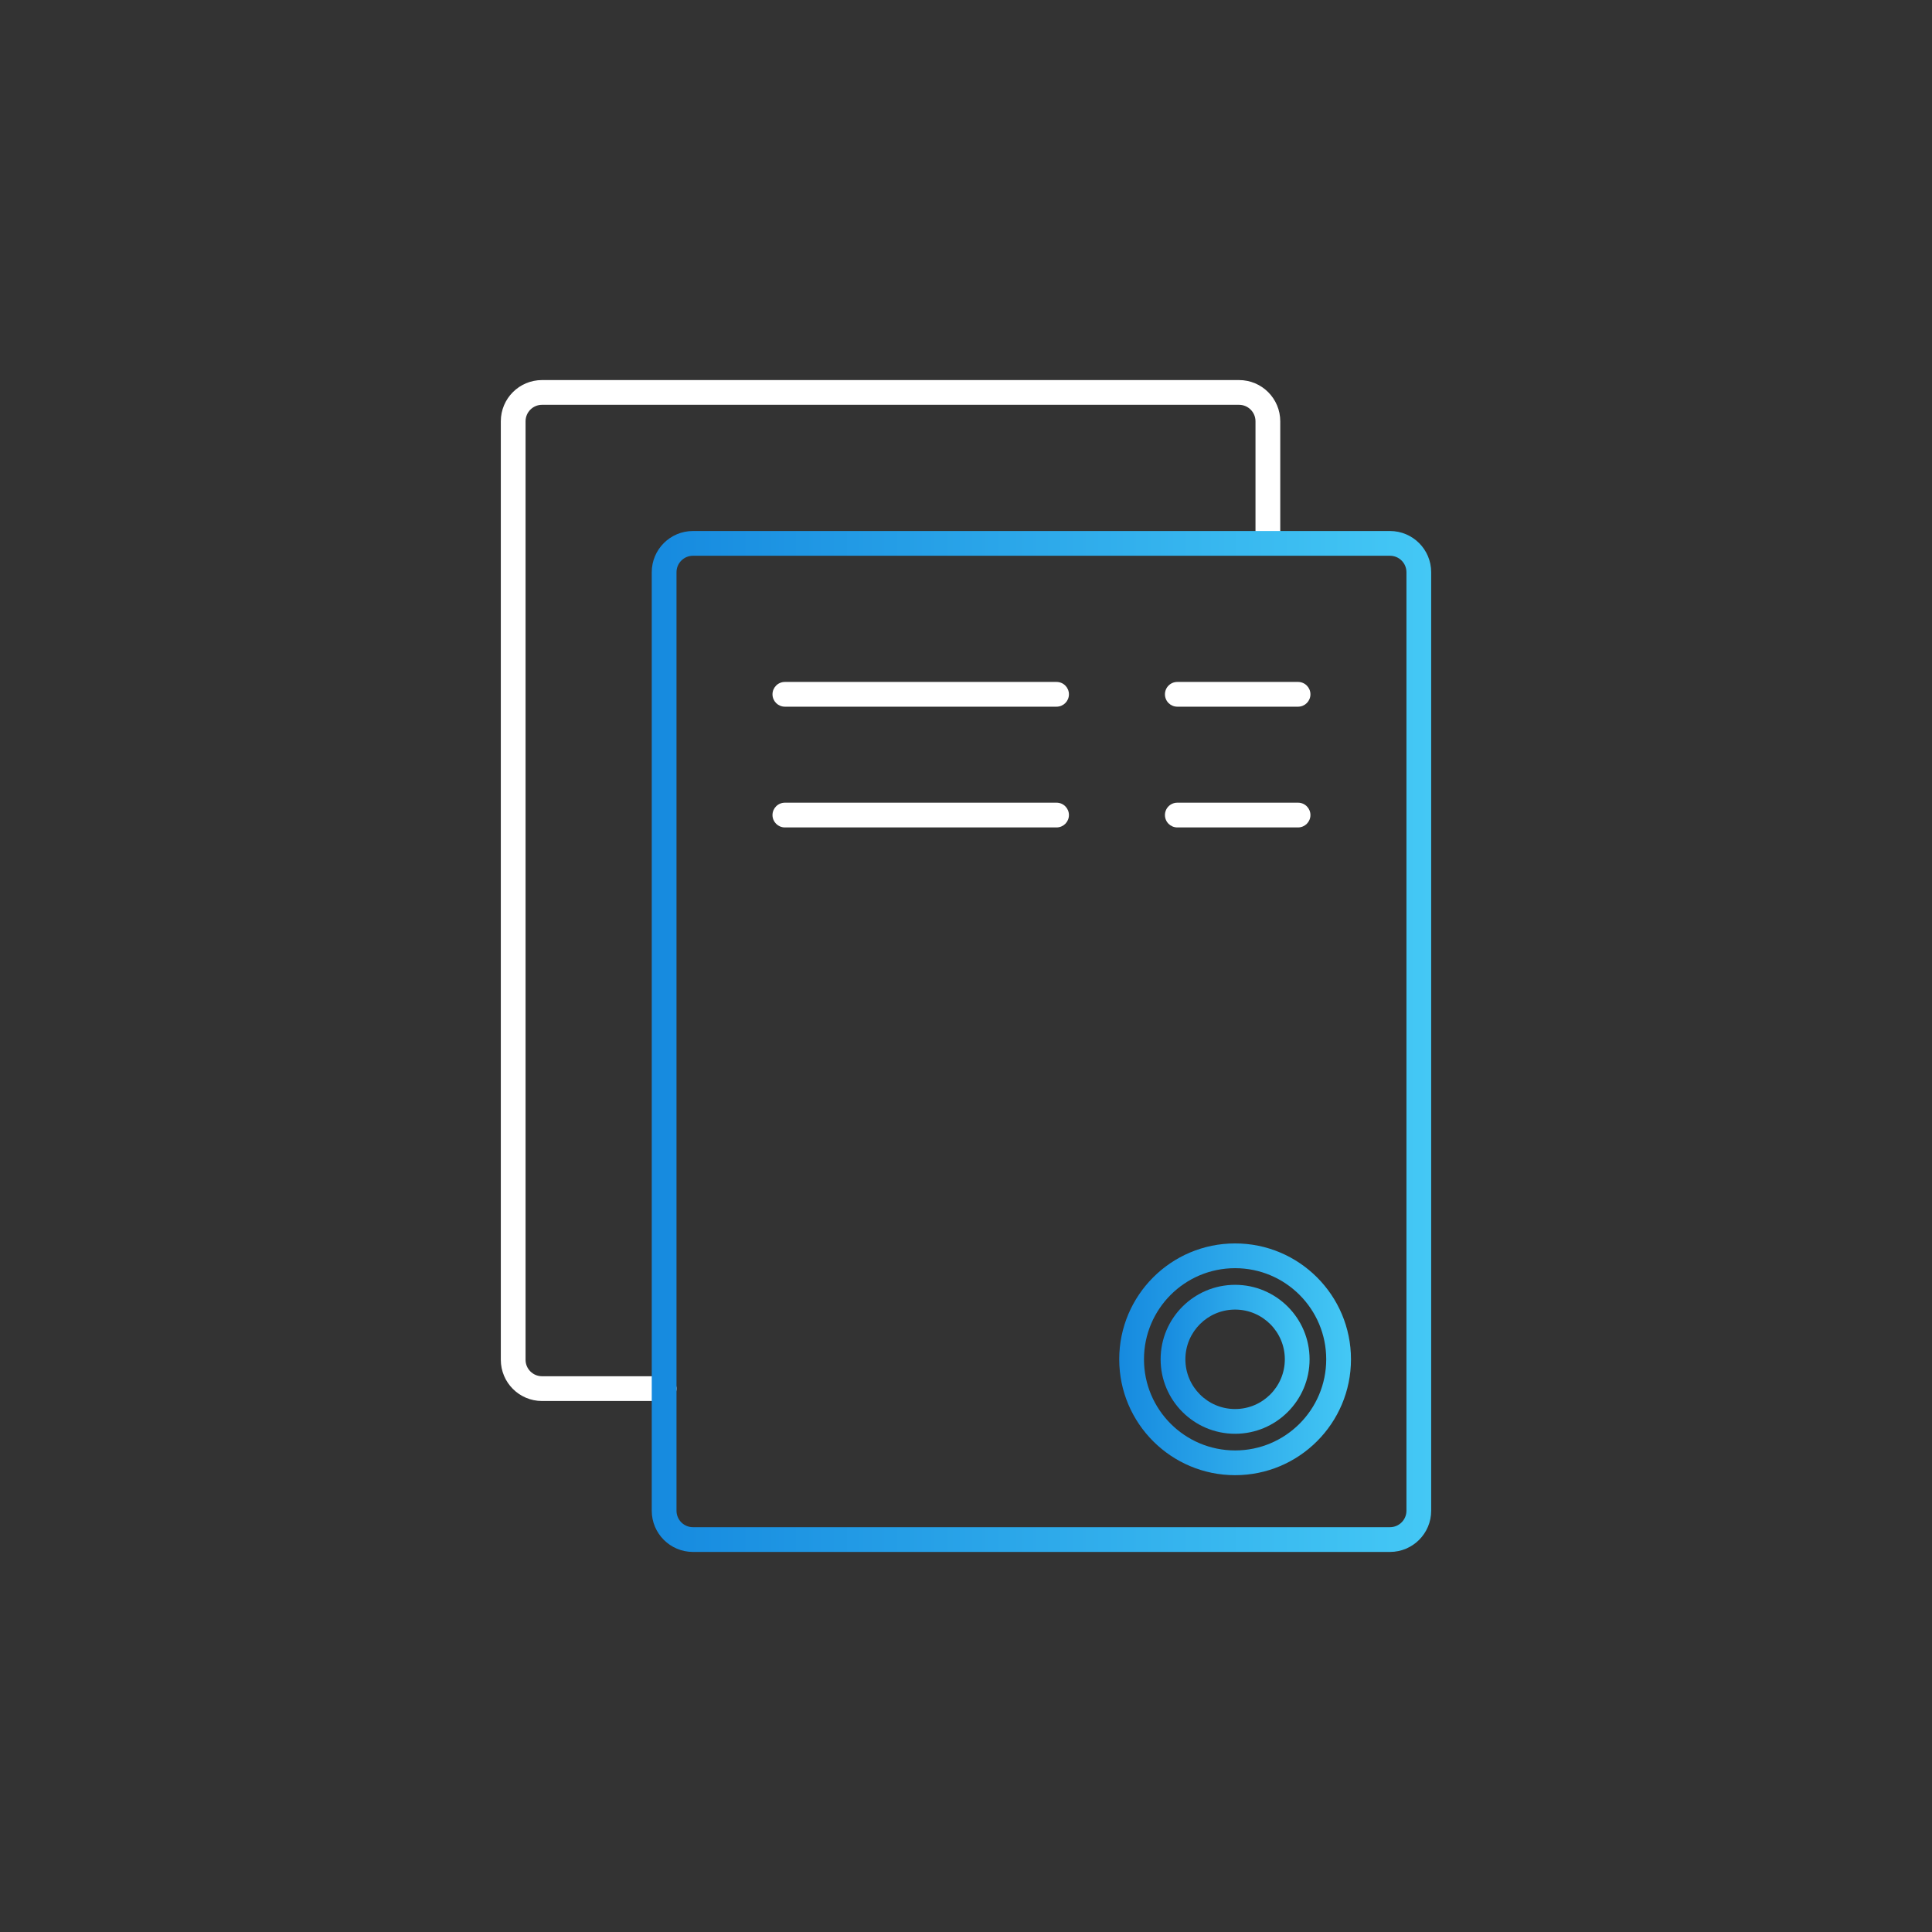
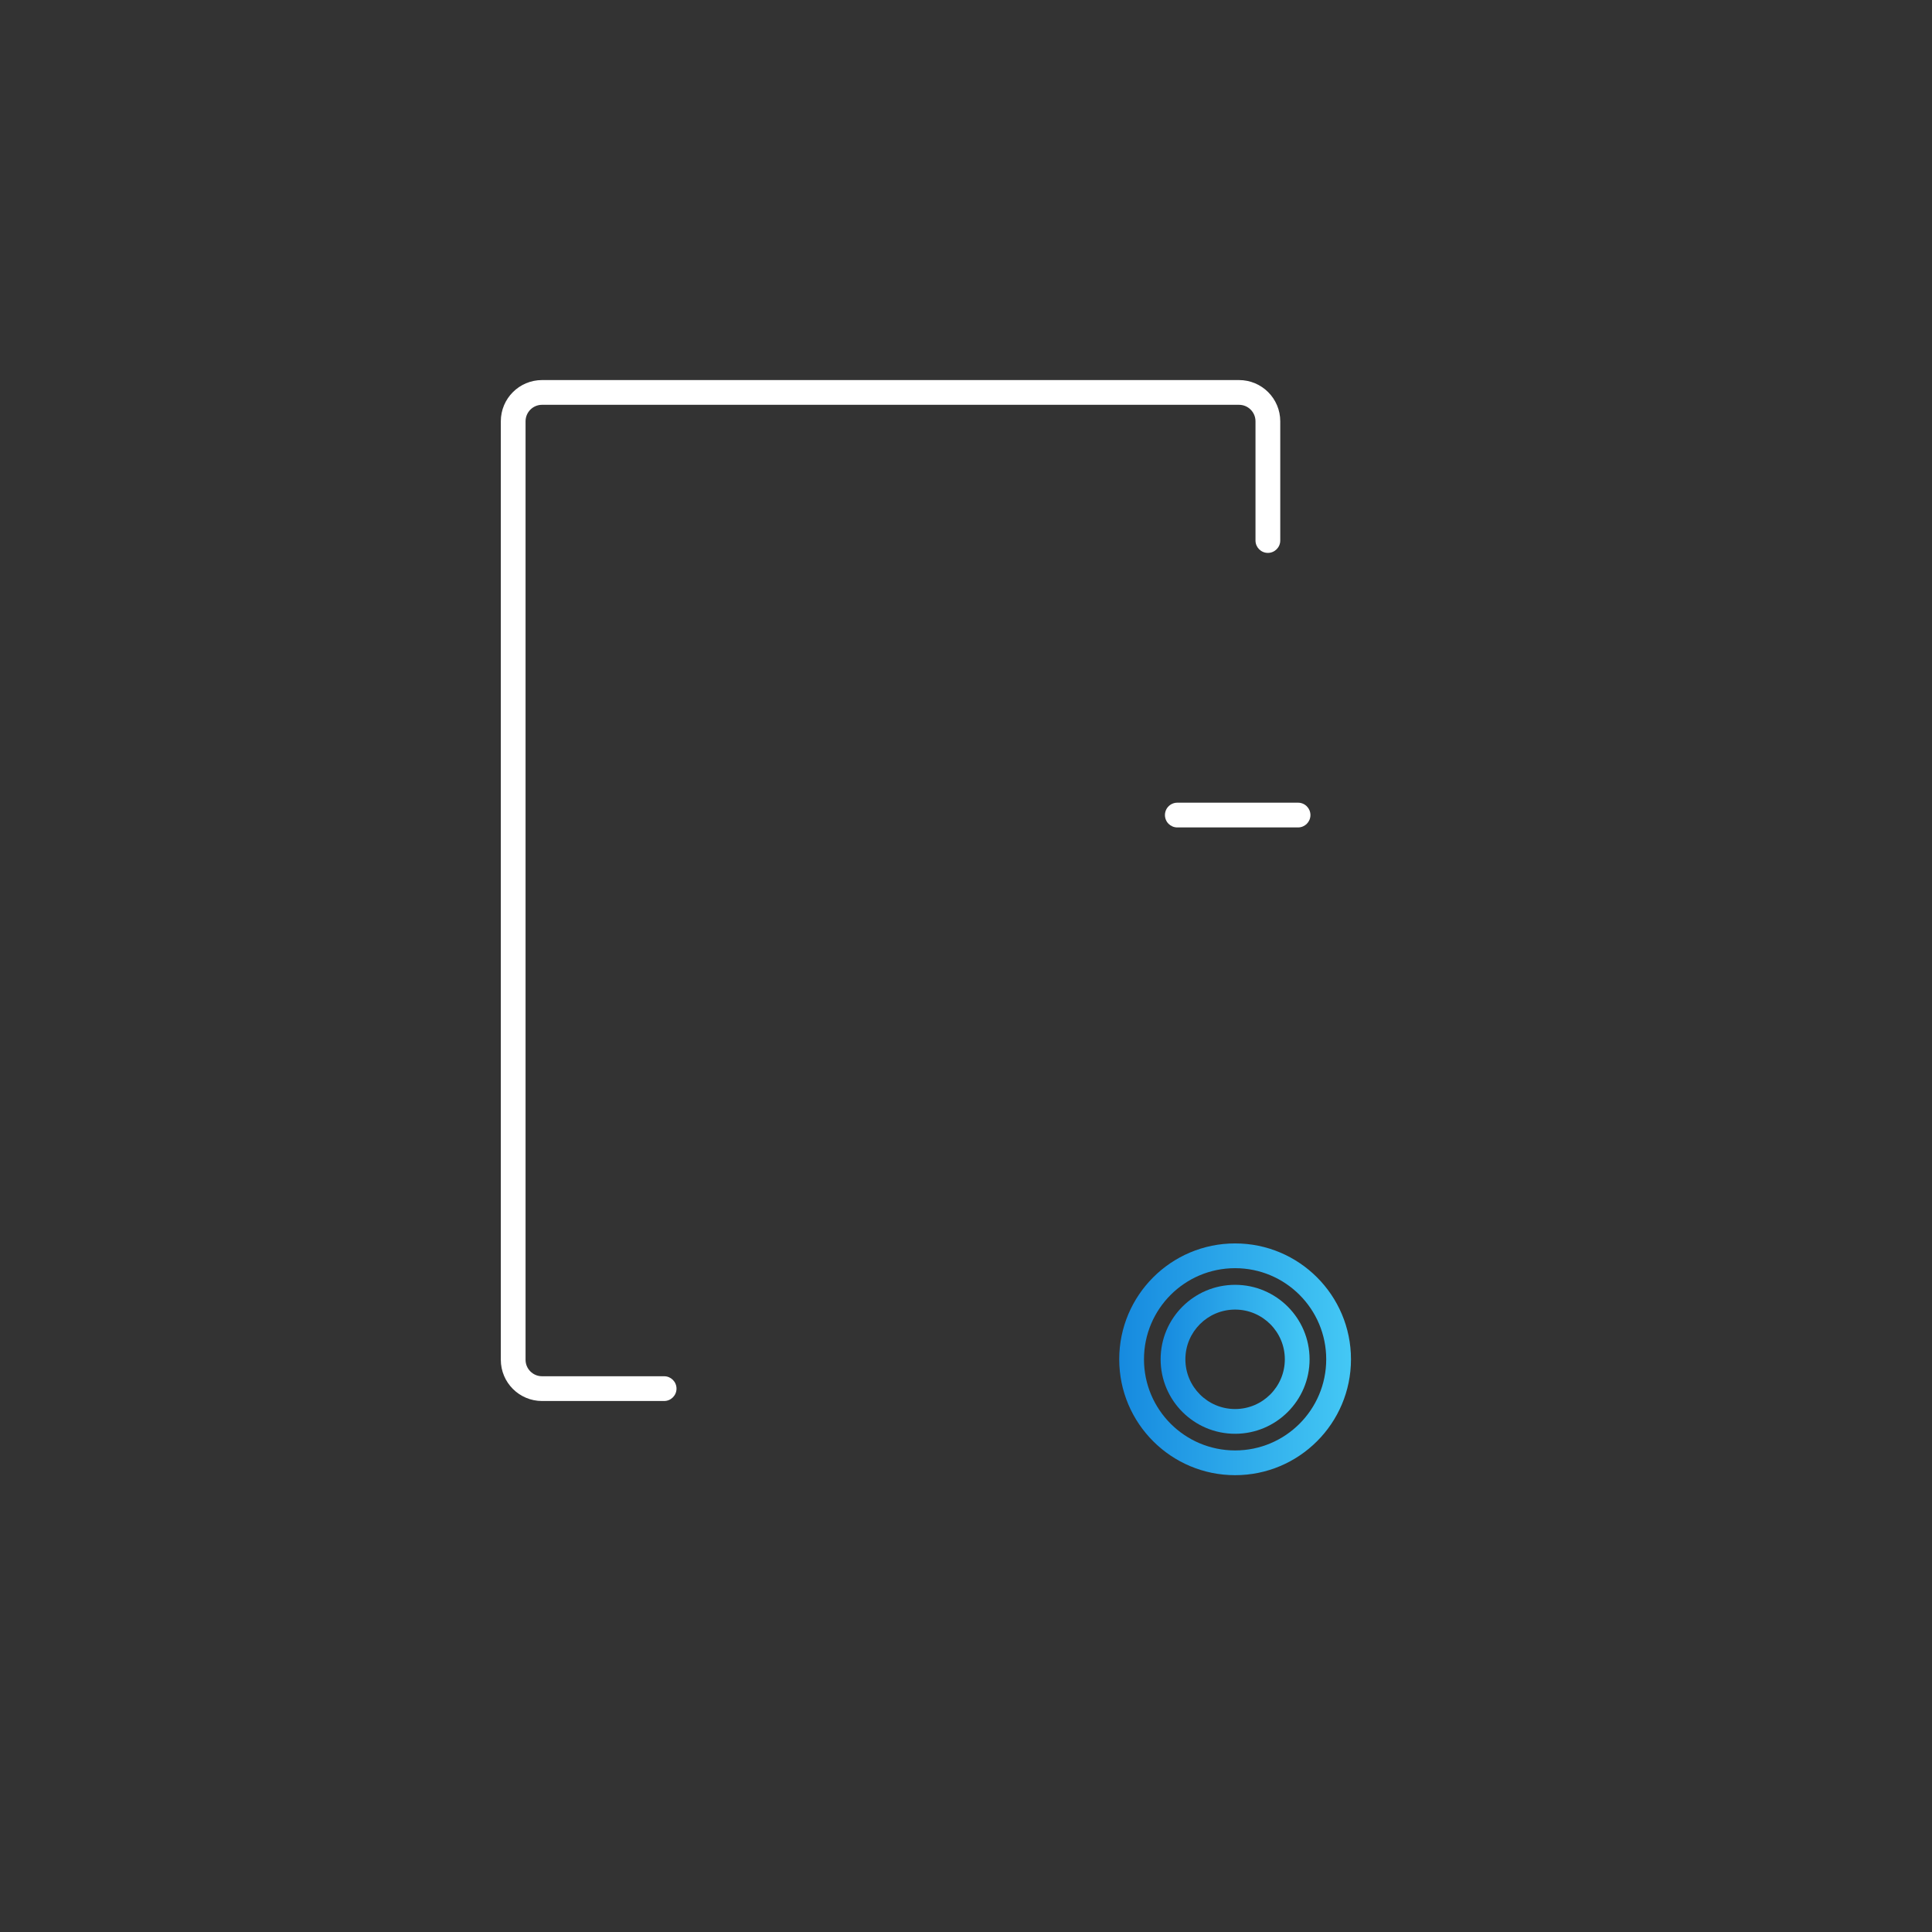
<svg xmlns="http://www.w3.org/2000/svg" width="140" height="140" viewBox="0 0 140 140" fill="none">
  <rect x="0" y="0" width="140" height="140" fill="#333333" stroke="none" />
  <path fill-rule="evenodd" clip-rule="evenodd" d="M36.291 30.528C36.291 28.878 37.628 27.541 39.278 27.541H89.785C91.434 27.541 92.772 28.878 92.772 30.528V39.168C92.772 39.663 92.37 40.065 91.875 40.065C91.38 40.065 90.978 39.663 90.978 39.168V30.528C90.978 29.869 90.444 29.334 89.785 29.334H39.278C38.618 29.334 38.084 29.869 38.084 30.528V98.535C38.084 99.194 38.618 99.728 39.278 99.728H48.125C48.62 99.728 49.022 100.13 49.022 100.625C49.022 101.12 48.62 101.522 48.125 101.522H39.278C37.628 101.522 36.291 100.184 36.291 98.535V30.528Z" fill="white" />
-   <path fill-rule="evenodd" clip-rule="evenodd" d="M47.228 41.466C47.228 39.816 48.566 38.479 50.215 38.479H100.722C102.372 38.479 103.709 39.816 103.709 41.465V109.473C103.709 111.122 102.372 112.459 100.722 112.459H50.215C48.566 112.459 47.228 111.122 47.228 109.473V41.466ZM50.215 40.272C49.556 40.272 49.022 40.806 49.022 41.466V109.473C49.022 110.132 49.556 110.666 50.215 110.666H100.722C101.382 110.666 101.916 110.132 101.916 109.473V41.465C101.916 40.806 101.382 40.272 100.722 40.272H50.215Z" fill="url(#paint0_linear_225_3080)" />
-   <path fill-rule="evenodd" clip-rule="evenodd" d="M55.978 50.312C55.978 49.817 56.38 49.416 56.875 49.416H76.562C77.058 49.416 77.459 49.817 77.459 50.312C77.459 50.808 77.058 51.209 76.562 51.209H56.875C56.38 51.209 55.978 50.808 55.978 50.312Z" fill="white" />
-   <path fill-rule="evenodd" clip-rule="evenodd" d="M55.978 59.062C55.978 58.567 56.38 58.166 56.875 58.166H76.562C77.058 58.166 77.459 58.567 77.459 59.062C77.459 59.558 77.058 59.959 76.562 59.959H56.875C56.38 59.959 55.978 59.558 55.978 59.062Z" fill="white" />
-   <path fill-rule="evenodd" clip-rule="evenodd" d="M84.416 50.312C84.416 49.817 84.817 49.416 85.312 49.416L94.062 49.416C94.558 49.416 94.959 49.817 94.959 50.312C94.959 50.808 94.558 51.209 94.062 51.209L85.312 51.209C84.817 51.209 84.416 50.808 84.416 50.312Z" fill="white" />
  <path fill-rule="evenodd" clip-rule="evenodd" d="M84.416 59.062C84.416 58.567 84.817 58.166 85.312 58.166L94.062 58.166C94.558 58.166 94.959 58.567 94.959 59.062C94.959 59.558 94.558 59.959 94.062 59.959L85.312 59.959C84.817 59.959 84.416 59.558 84.416 59.062Z" fill="white" />
  <path fill-rule="evenodd" clip-rule="evenodd" d="M89.5 91.897C85.853 91.897 82.897 94.853 82.897 98.5C82.897 102.147 85.853 105.104 89.5 105.104C93.147 105.104 96.103 102.147 96.103 98.5C96.103 94.853 93.147 91.897 89.5 91.897ZM81.103 98.5C81.103 93.863 84.863 90.103 89.5 90.103C94.137 90.103 97.897 93.863 97.897 98.5C97.897 103.137 94.137 106.897 89.5 106.897C84.863 106.897 81.103 103.137 81.103 98.5Z" fill="url(#paint1_linear_225_3080)" />
  <path fill-rule="evenodd" clip-rule="evenodd" d="M89.5 94.897C87.51 94.897 85.897 96.51 85.897 98.5C85.897 100.49 87.51 102.104 89.5 102.104C91.49 102.104 93.103 100.49 93.103 98.5C93.103 96.51 91.49 94.897 89.5 94.897ZM84.103 98.5C84.103 95.52 86.52 93.103 89.5 93.103C92.481 93.103 94.897 95.52 94.897 98.5C94.897 101.48 92.481 103.897 89.5 103.897C86.52 103.897 84.103 101.48 84.103 98.5Z" fill="url(#paint2_linear_225_3080)" />
  <defs>
    <linearGradient id="paint0_linear_225_3080" x1="47.228" y1="75.469" x2="103.709" y2="75.469" gradientUnits="userSpaceOnUse">
      <stop stop-color="#168ADF" />
      <stop offset="1" stop-color="#44C8F5" />
    </linearGradient>
    <linearGradient id="paint1_linear_225_3080" x1="81.103" y1="98.5" x2="97.897" y2="98.5" gradientUnits="userSpaceOnUse">
      <stop stop-color="#168ADF" />
      <stop offset="1" stop-color="#44C8F5" />
    </linearGradient>
    <linearGradient id="paint2_linear_225_3080" x1="84.103" y1="98.5" x2="94.897" y2="98.5" gradientUnits="userSpaceOnUse">
      <stop stop-color="#168ADF" />
      <stop offset="1" stop-color="#44C8F5" />
    </linearGradient>
  </defs>
</svg>